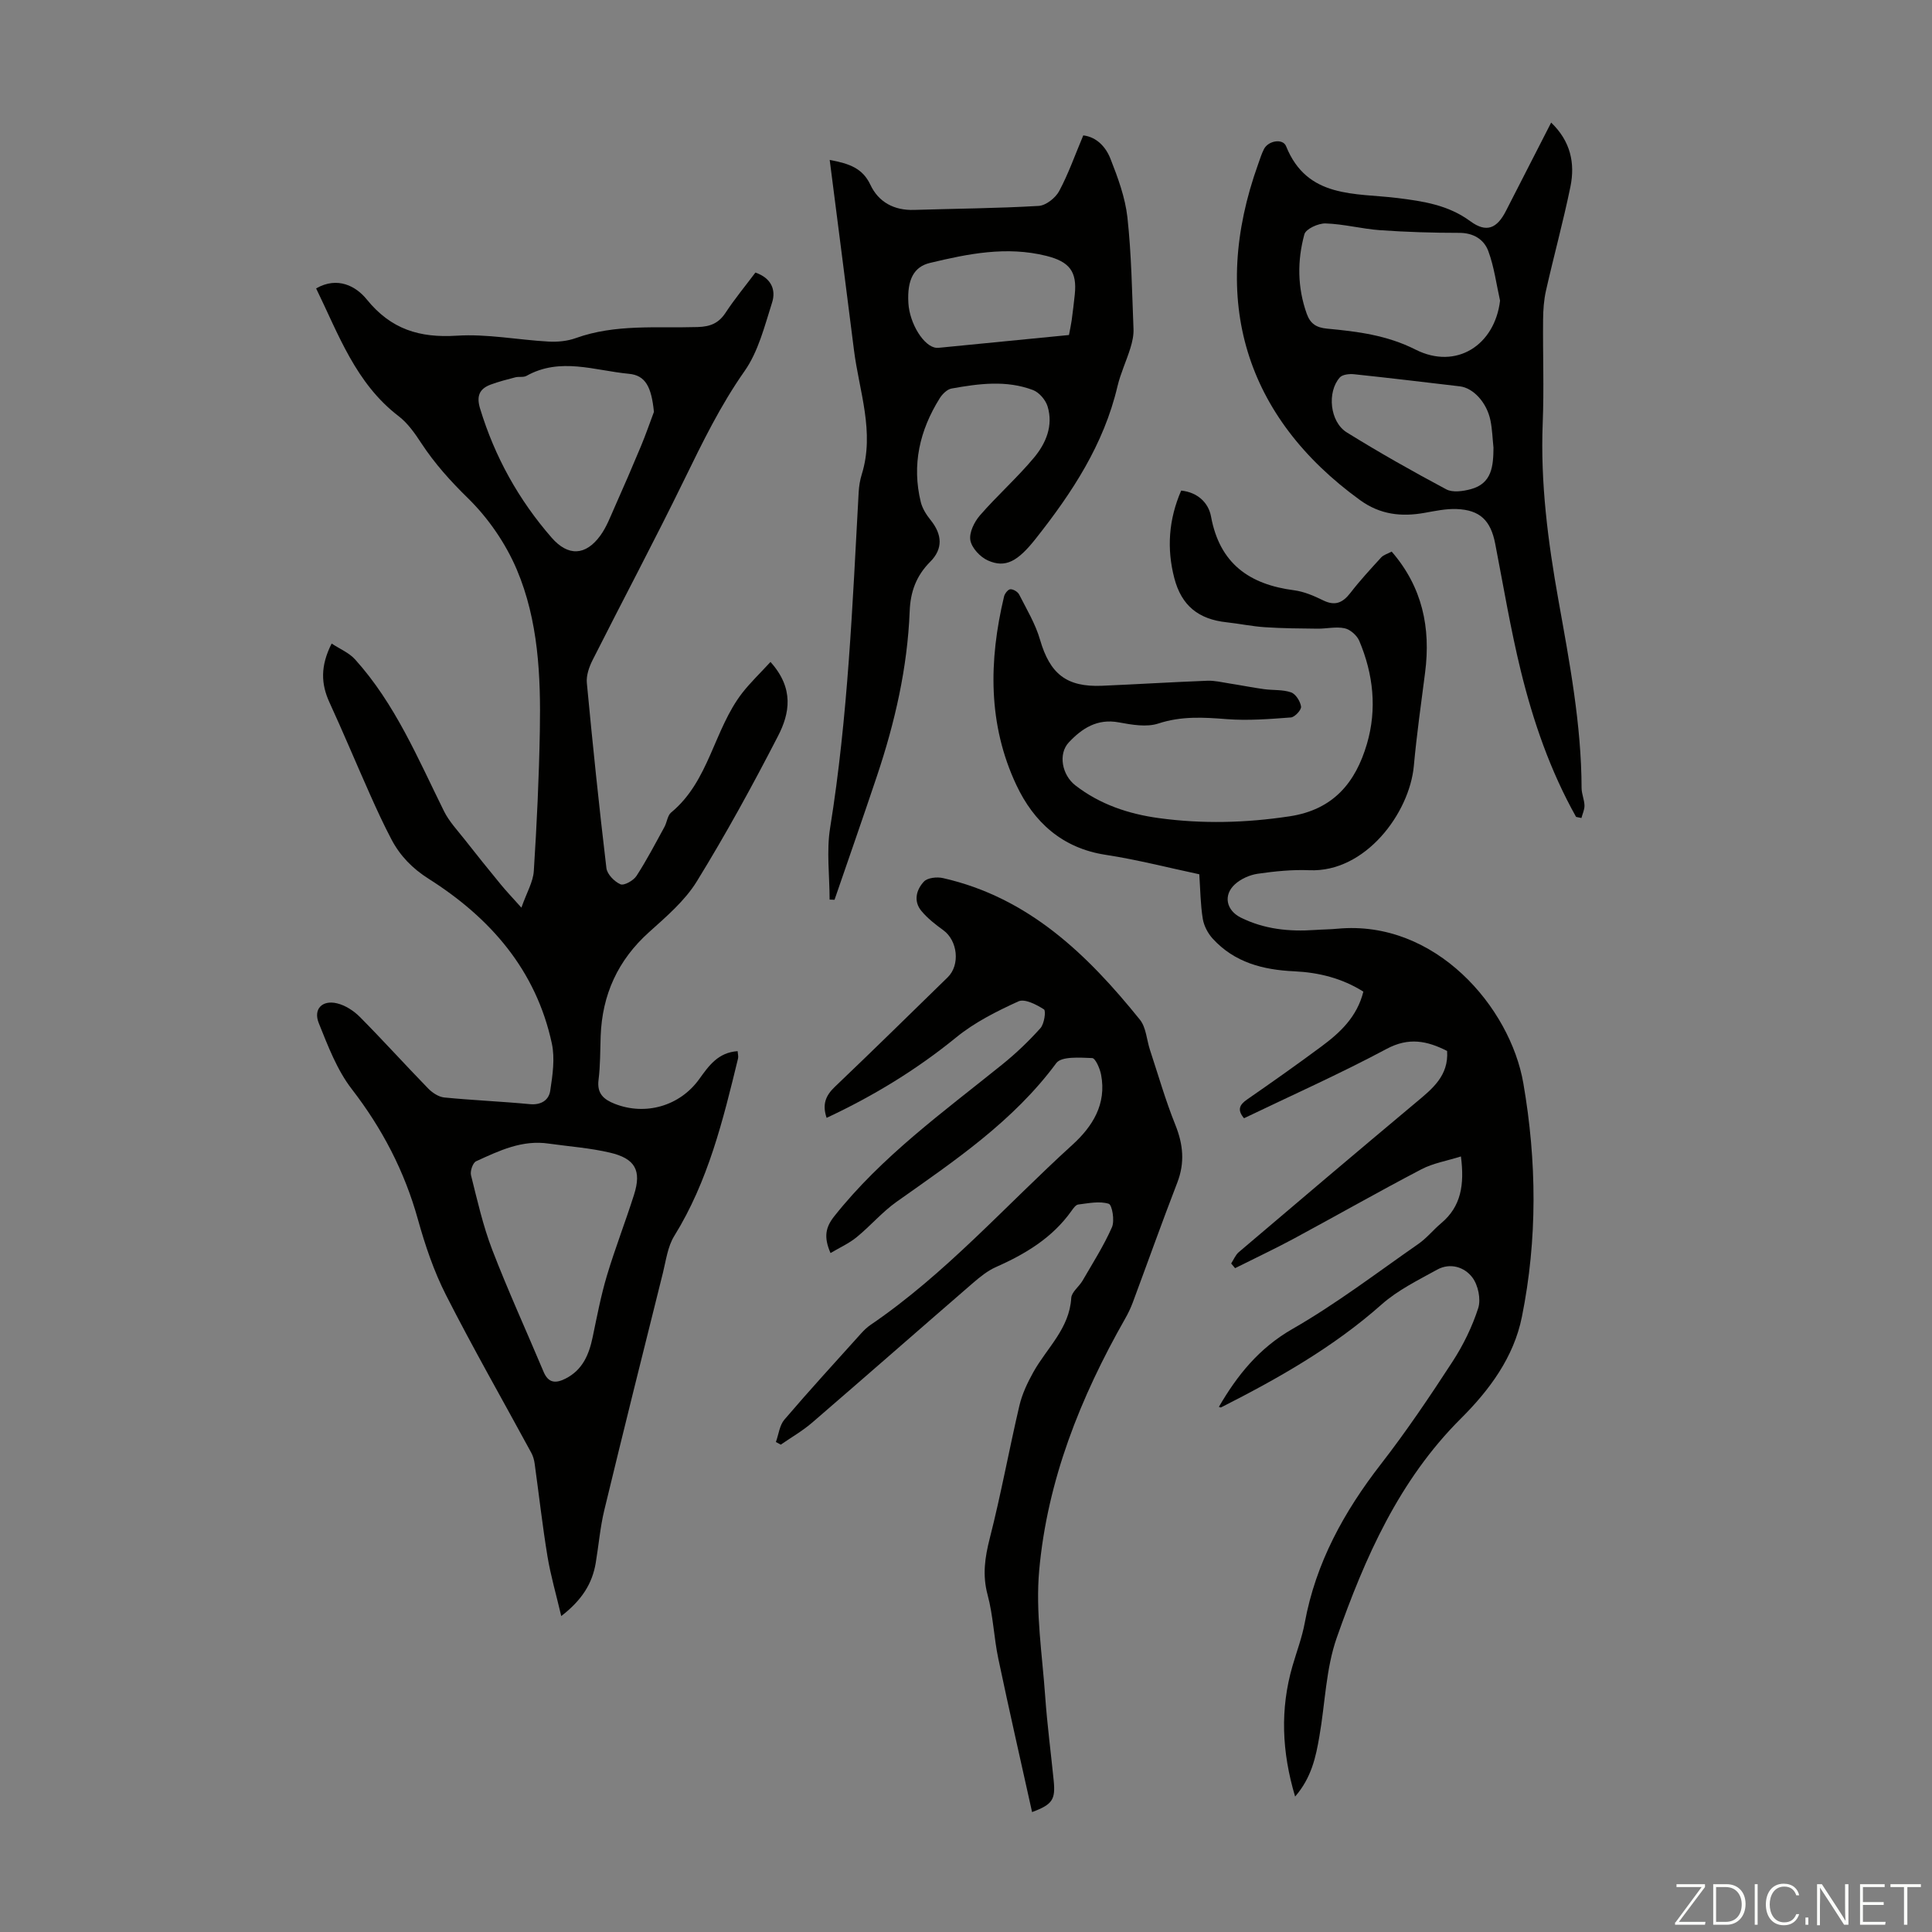
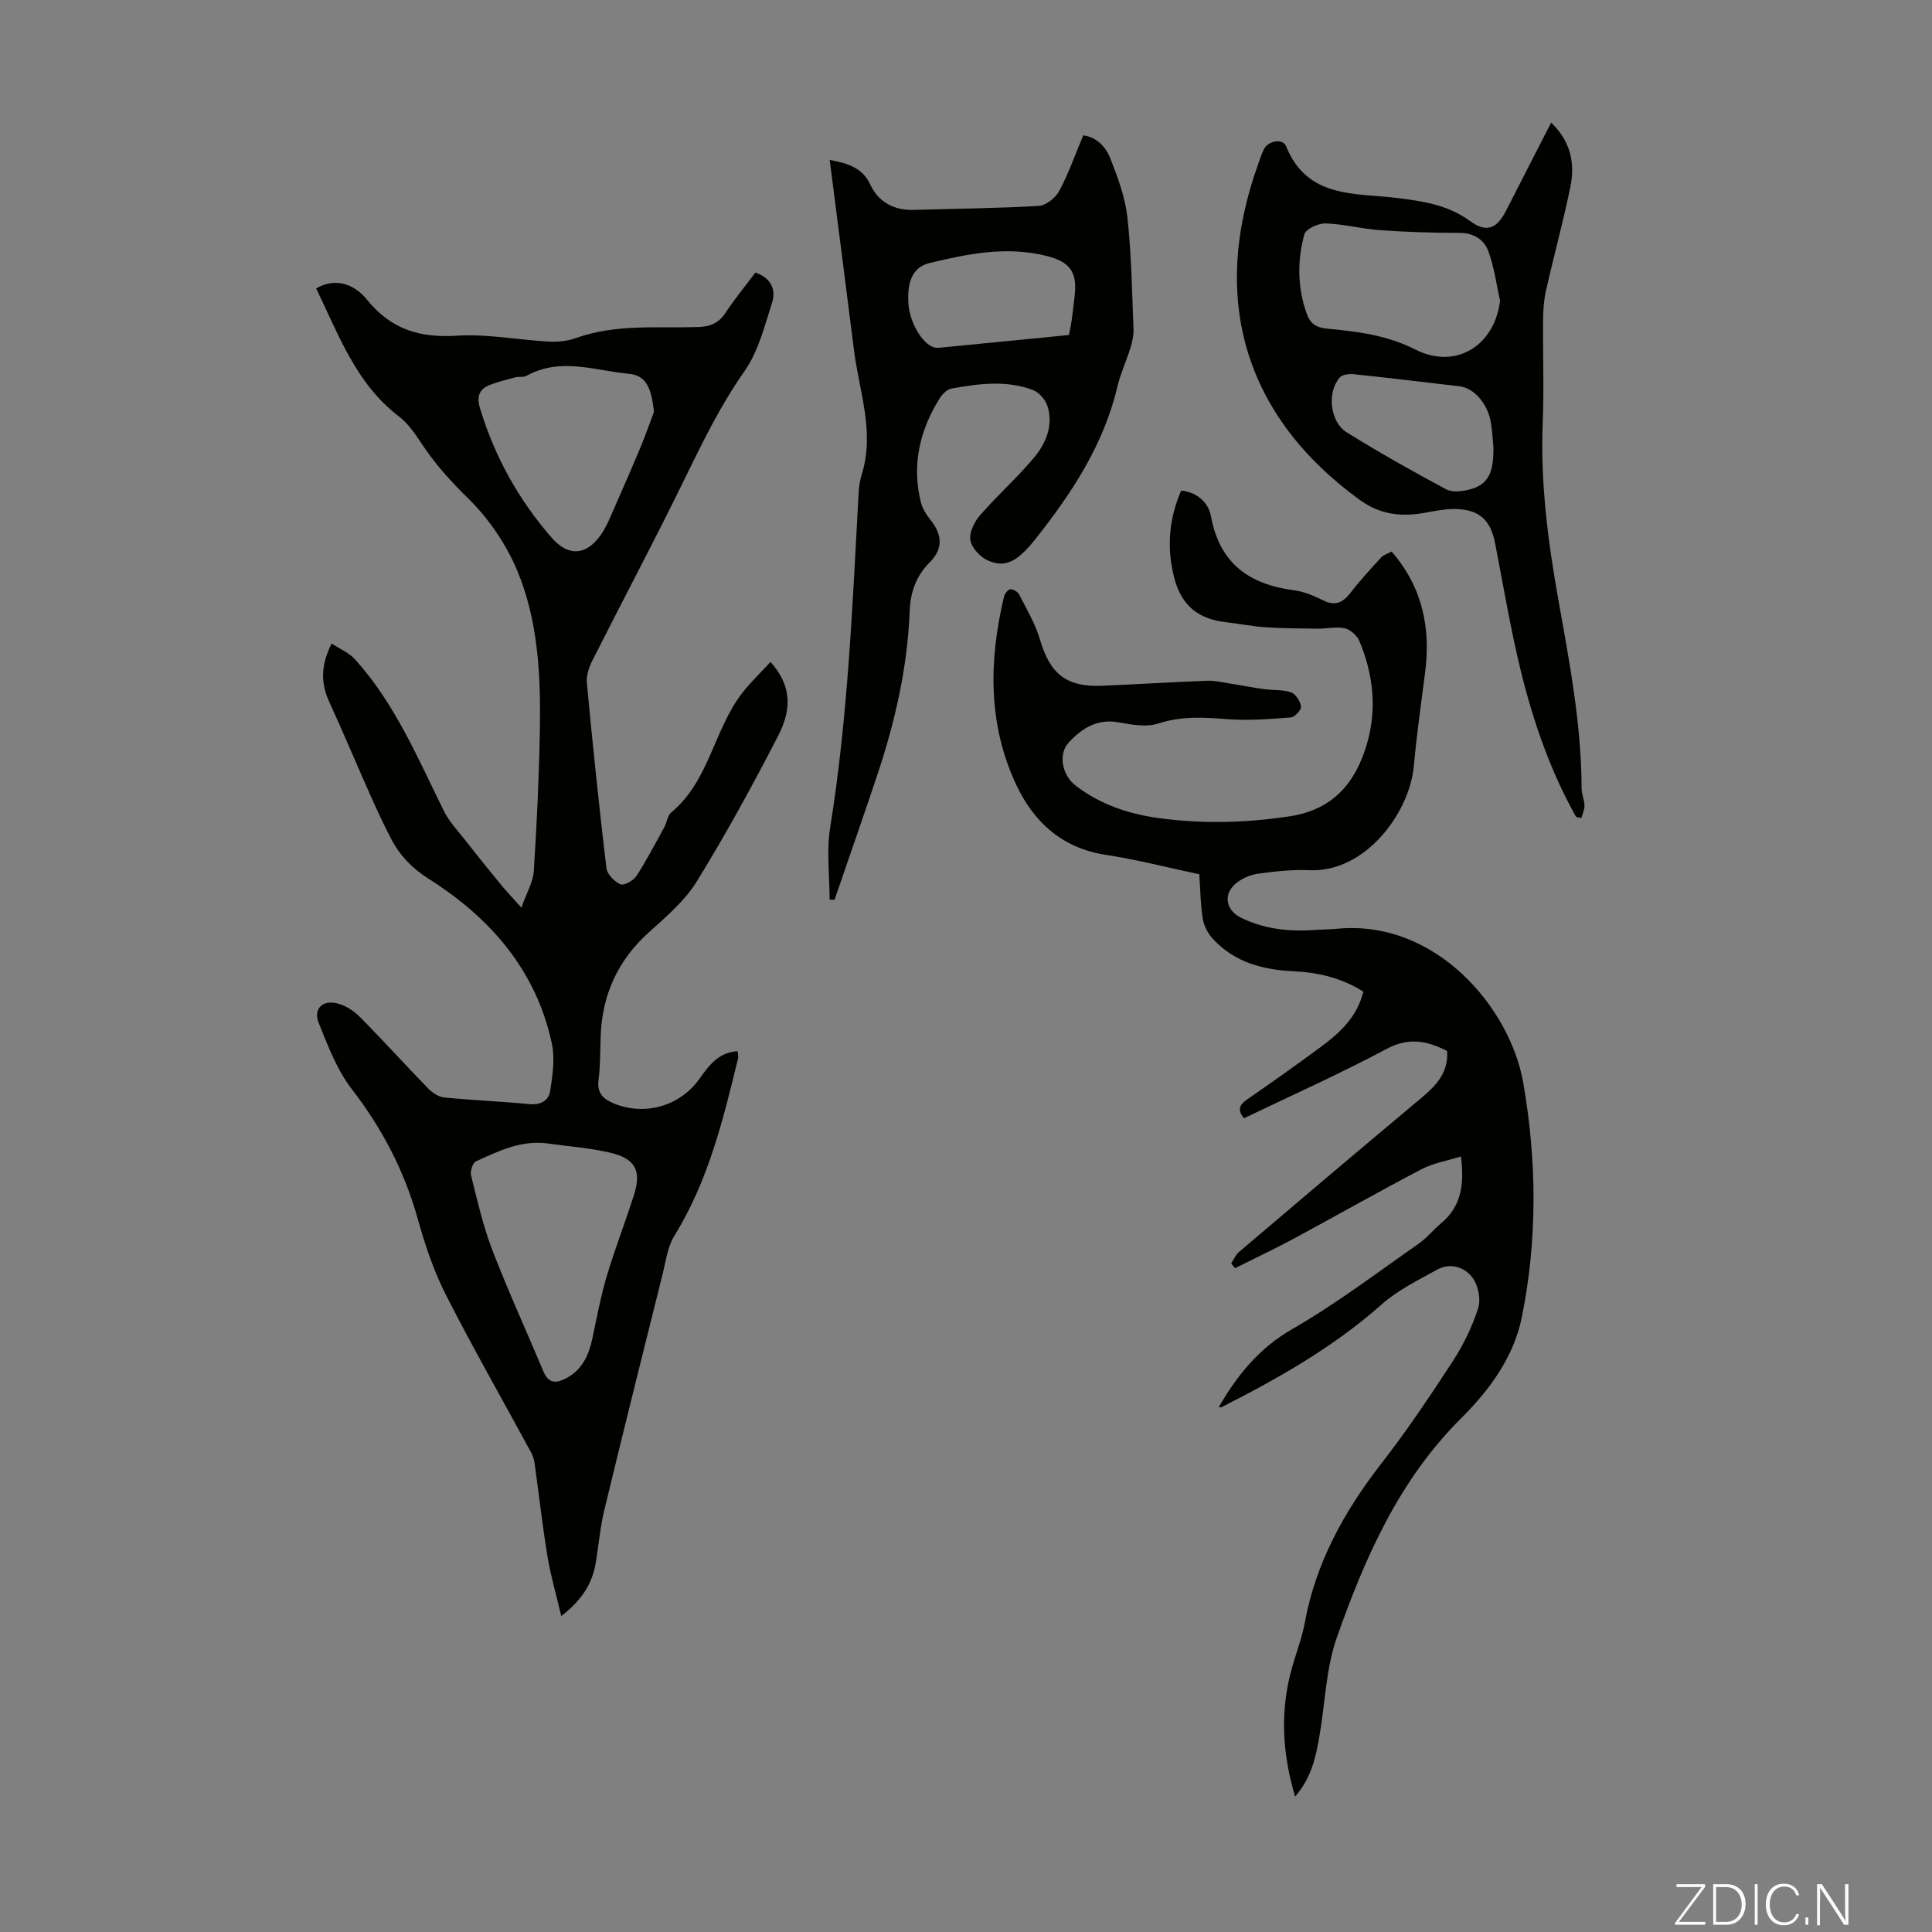
<svg xmlns="http://www.w3.org/2000/svg" enable-background="new 0 0 400 400" viewBox="0 0 400 400">
  <rect x="0" y="0" width="400" height="400" fill="#808080" stroke="none" />
  <g fill="#fbfcfa">
    <path d="m346.9 398 5.4-7.3h-5.2v-.6h5.9v.6l-5.4 7.2h5.5l-.1.6h-6.2v-.5z" />
    <path d="m354.7 390.1h2.8c2.3 0 3.9 1.6 3.9 4.1s-1.6 4.3-3.9 4.3h-2.8zm.6 7.8h2c2.2 0 3.3-1.6 3.3-3.6 0-1.8-1-3.6-3.3-3.6h-2z" />
    <path d="m363.9 390.1v8.4h-.6v-8.4z" />
    <path d="m372.5 396.3c-.4 1.3-1.4 2.3-3.2 2.3-2.4 0-3.7-1.9-3.7-4.3 0-2.3 1.2-4.3 3.7-4.3 1.8 0 2.9 1 3.2 2.4h-.6c-.4-1.1-1.1-1.8-2.5-1.8-2.1 0-3 1.9-3 3.7s.9 3.7 3 3.7c1.4 0 2.1-.7 2.5-1.7z" />
    <path d="m373.8 398.5v-1.5h.6v1.5z" />
    <path d="m376.2 398.5v-8.4h1c1.3 2 4.4 6.7 4.9 7.6-.1-1.2-.1-2.4-.1-3.8v-3.8h.7v8.4h-.9c-1.2-1.9-4.4-6.8-5-7.7.1 1.1 0 2.3 0 3.9v3.9h-.6z" />
-     <path d="m390 394.4h-4.3v3.5h4.7l-.1.6h-5.2v-8.4h5.1v.6h-4.5v3.1h4.3z" />
-     <path d="m394.2 390.7h-2.8v-.6h6.3v.6h-2.8v7.8h-.7z" />
  </g>
  <path d="m159.52 137.05c4.97 5.52 3.95 10.7 1.57 15.32-5.27 10.23-10.81 20.35-16.84 30.14-2.47 4-6.3 7.27-9.86 10.47-6.47 5.81-9.72 12.95-10.03 21.55-.11 3.02-.06 6.06-.44 9.05-.36 2.84 1.08 4.06 3.37 4.96 6.35 2.49 13.45.46 17.46-5.1 1.98-2.75 3.9-5.54 7.97-5.81.03.54.19 1.07.08 1.53-3.09 12.71-6.18 25.4-13.2 36.73-1.36 2.19-1.71 5.05-2.35 7.64-4.09 16.37-8.18 32.74-12.14 49.14-.86 3.57-1.16 7.28-1.77 10.92-.72 4.27-2.85 7.69-7.14 11-1.05-4.47-2.19-8.37-2.85-12.35-1.05-6.39-1.77-12.83-2.66-19.25-.11-.76-.33-1.55-.7-2.22-5.9-10.88-12.05-21.63-17.66-32.66-2.51-4.94-4.32-10.31-5.81-15.66-2.77-9.96-7.37-18.78-13.69-26.97-3.06-3.96-4.93-8.93-6.83-13.65-1.17-2.91.7-4.84 3.78-4.1 1.72.41 3.47 1.55 4.74 2.83 4.81 4.85 9.38 9.92 14.14 14.81.86.88 2.15 1.73 3.31 1.85 5.89.58 11.82.82 17.71 1.38 2.36.23 3.95-.83 4.24-2.78.49-3.22 1-6.68.33-9.79-3.27-15.18-12.72-25.99-25.51-34.09-3.36-2.13-5.9-4.74-7.69-8.14-1.61-3.06-3.06-6.21-4.47-9.38-2.82-6.32-5.48-12.71-8.37-19-1.75-3.82-1.91-7.5.45-12.18 1.72 1.13 3.62 1.91 4.86 3.29 8.29 9.19 13 20.5 18.4 31.41 1.06 2.14 2.79 3.97 4.29 5.88 2.46 3.14 4.96 6.24 7.49 9.32 1.1 1.34 2.3 2.6 4.25 4.78 1.11-3.16 2.43-5.33 2.57-7.59.62-9.68 1.08-19.39 1.25-29.09.2-11.34-.31-22.77-4.77-33.31-2.3-5.42-5.91-10.67-10.11-14.78-3.64-3.56-6.9-7.18-9.66-11.39-1.33-2.03-2.8-4.14-4.69-5.59-8.9-6.81-12.43-16.91-17.09-26.46 4.47-2.56 8.3-.42 10.48 2.28 5.02 6.2 10.94 8 18.66 7.51 6.28-.4 12.65.87 18.99 1.22 1.87.1 3.88-.09 5.63-.72 8.23-2.96 16.79-2.03 25.23-2.29 2.64-.08 4.36-.79 5.8-2.99 1.89-2.87 4.1-5.54 6.16-8.29 3.31 1.15 4.29 3.59 3.45 6.22-1.55 4.86-2.84 10.11-5.69 14.17-5 7.11-8.72 14.77-12.5 22.51-6.12 12.55-12.69 24.88-18.98 37.35-.72 1.43-1.33 3.2-1.18 4.73 1.21 12.79 2.53 25.57 4.05 38.32.15 1.27 1.66 2.81 2.91 3.35.75.32 2.68-.76 3.31-1.72 2.12-3.26 3.92-6.73 5.79-10.14.54-.98.63-2.38 1.4-3.01 7.89-6.51 8.81-17.12 14.72-24.75 1.7-2.18 3.74-4.12 5.84-6.41zm-45.84 99.73c-5.56-.85-10.35 1.47-15.11 3.65-.68.31-1.27 2.04-1.05 2.9 1.3 5.19 2.48 10.45 4.39 15.42 3.28 8.52 7.09 16.84 10.63 25.26.99 2.37 2.52 2.44 4.54 1.42 3.55-1.8 4.87-4.98 5.63-8.62.89-4.25 1.7-8.54 2.94-12.69 1.69-5.65 3.84-11.15 5.62-16.77 1.59-5.01.26-7.5-5.04-8.72-4.1-.96-8.35-1.26-12.55-1.85zm21.71-151.5c-.52-5.22-1.76-7.57-5.19-7.89-7.06-.66-14.2-3.49-21.2.43-.63.35-1.56.11-2.3.3-1.72.44-3.44.89-5.1 1.5-2.35.87-2.99 2.39-2.21 4.95 3.04 10 7.98 18.9 14.83 26.76 3.38 3.87 7.02 3.77 10.09-.47 1.29-1.78 2.08-3.93 2.99-5.96 1.86-4.17 3.67-8.37 5.43-12.59.96-2.31 1.78-4.69 2.66-7.03z" fill="#010100" />
  <path d="m268.14 371.96c-2.78-9.33-3.11-18.13-.56-26.98.87-3.01 2-5.96 2.56-9.02 2.28-12.4 8.12-22.98 15.77-32.84 5.28-6.8 10.1-13.96 14.8-21.18 2.23-3.43 4.09-7.23 5.34-11.11.59-1.85-.02-4.77-1.22-6.35-1.63-2.16-4.59-3.1-7.29-1.61-3.96 2.19-8.16 4.24-11.5 7.21-9.99 8.86-21.43 15.32-33.22 21.3-.13.07-.38-.09-.46-.11 3.79-6.52 8.28-12.13 15.19-16.1 9.09-5.21 17.49-11.63 26.11-17.63 1.73-1.2 3.09-2.92 4.71-4.28 4.15-3.47 4.85-7.99 4.1-13.83-2.88.91-5.74 1.38-8.19 2.66-8.89 4.65-17.62 9.62-26.45 14.38-3.98 2.14-8.08 4.06-12.12 6.09-.27-.32-.54-.64-.81-.97.52-.79.89-1.76 1.58-2.35 12.19-10.36 24.39-20.71 36.66-30.97 3.4-2.84 6.81-5.53 6.47-10.68-4.15-2.1-7.93-2.89-12.54-.42-9.64 5.15-19.65 9.61-29.51 14.35-1.46-1.74-.94-2.8.66-3.9 5.15-3.57 10.27-7.18 15.3-10.91 3.89-2.88 7.43-6.13 8.75-11.4-4.4-2.78-9.28-3.98-14.28-4.21-6.51-.3-12.38-1.82-16.9-6.75-1.01-1.1-1.83-2.67-2.07-4.13-.48-2.96-.5-5.99-.72-9.21-6.54-1.39-12.92-3.04-19.4-4.03-8.99-1.38-14.85-6.76-18.47-14.44-5.92-12.57-5.72-25.77-2.55-39.05.14-.6.84-1.48 1.31-1.49.61-.03 1.54.53 1.82 1.1 1.56 3.07 3.38 6.09 4.32 9.36 2.05 7.04 5.45 9.83 12.84 9.52 7.26-.31 14.52-.76 21.78-1.04 1.52-.06 3.06.32 4.58.56 2.39.37 4.77.85 7.16 1.18 1.88.26 3.88.06 5.62.67.96.34 1.91 1.86 2.06 2.95.09.67-1.3 2.18-2.1 2.24-4.41.33-8.88.69-13.27.35-4.82-.38-9.42-.66-14.19.91-2.44.8-5.5.25-8.17-.24-4.46-.83-7.62 1.23-10.36 4.15-2.24 2.39-1.41 6.74 1.36 8.89 5.1 3.96 11.05 5.93 17.29 6.78 9.01 1.23 18 1 27.06-.37 9.09-1.37 13.68-7.02 16.02-15 2.11-7.19 1.33-14.43-1.59-21.33-.48-1.13-1.86-2.35-3.02-2.6-1.78-.39-3.74.1-5.62.08-3.62-.04-7.24-.06-10.85-.3-2.66-.17-5.29-.73-7.95-1.02-5.83-.62-9.36-3.43-10.85-9.14-1.6-6.13-1.17-12.17 1.42-18.13 3.41.35 5.66 2.53 6.18 5.37 1.79 9.75 7.94 14.07 17.2 15.27 2.06.27 4.11 1.15 6 2.08 2.49 1.23 4.07.51 5.66-1.54 1.97-2.56 4.18-4.94 6.36-7.33.49-.54 1.33-.76 2.18-1.22 6.35 7.33 8.12 15.76 6.92 25.05-.83 6.43-1.74 12.86-2.33 19.32-.89 9.76-10.03 22.1-21.63 21.6-3.55-.15-7.16.22-10.69.73-1.66.24-3.49 1.06-4.72 2.18-2.48 2.27-1.78 5.4 1.2 6.89 4.86 2.42 10.03 2.94 15.35 2.57 1.56-.11 3.13-.11 4.69-.26 20.31-1.9 35.76 16.3 38.47 31.99 2.79 16.14 2.94 32.31-.3 48.38-1.68 8.36-6.71 15.14-12.6 21.01-12.84 12.78-19.89 28.82-25.73 45.41-2.26 6.44-2.4 13.62-3.6 20.45-.73 4.26-1.63 8.52-5.02 12.44z" fill="#010100" />
-   <path d="m171.95 259.43c-1.46-3.34-1-5.36.74-7.57 9.84-12.43 22.57-21.6 34.75-31.42 2.85-2.29 5.53-4.85 7.97-7.57.8-.89 1.18-3.6.73-3.89-1.54-.99-3.98-2.25-5.28-1.66-4.51 2.05-9.08 4.35-12.89 7.46-8.2 6.68-17.08 12.1-26.83 16.66-.93-2.77-.22-4.59 1.7-6.42 7.86-7.49 15.6-15.1 23.37-22.68 2.62-2.56 2.07-7.6-.92-9.76-1.62-1.17-3.24-2.44-4.51-3.96-1.71-2.04-1.07-4.42.51-6.1.75-.8 2.71-1.01 3.95-.72 17.7 4.01 29.89 15.82 40.76 29.31 1.3 1.61 1.4 4.17 2.09 6.27 1.71 5.17 3.21 10.44 5.24 15.48 1.64 4.07 2.01 7.86.41 12-3.18 8.23-6.14 16.55-9.22 24.83-.43 1.14-.96 2.26-1.57 3.32-9.25 16.26-16.12 33.46-17.8 52.16-.77 8.6.64 17.41 1.25 26.1.41 5.79 1.17 11.55 1.75 17.33.4 3.98-.22 4.99-4.47 6.57-2.36-10.65-4.77-21.19-6.99-31.76-.92-4.37-1.06-8.92-2.22-13.22-1.1-4.09-.56-7.75.46-11.74 2.32-9.08 3.99-18.32 6.13-27.45.57-2.42 1.69-4.78 2.91-6.96 2.8-4.99 7.44-8.98 7.82-15.3.07-1.24 1.61-2.34 2.34-3.59 2.11-3.65 4.4-7.23 6.09-11.07.59-1.35.04-4.63-.67-4.85-1.9-.6-4.19-.11-6.3.15-.53.06-1.05.81-1.43 1.35-3.97 5.58-9.55 8.91-15.66 11.62-1.69.75-3.22 1.99-4.64 3.21-11.13 9.63-22.2 19.35-33.35 28.96-2 1.73-4.34 3.07-6.52 4.58-.34-.18-.67-.36-1.01-.55.57-1.56.75-3.45 1.76-4.63 5.16-6.04 10.53-11.9 15.85-17.81.59-.66 1.25-1.3 1.98-1.8 15.56-10.59 27.97-24.72 41.78-37.27 4.2-3.81 7.12-8.45 5.96-14.53-.24-1.28-1.18-3.43-1.85-3.45-2.53-.09-6.36-.4-7.43 1.05-8.92 12.07-21.08 20.23-33.05 28.7-2.98 2.11-5.41 4.99-8.25 7.31-1.59 1.31-3.54 2.18-5.44 3.31z" fill="#010100" />
  <path d="m171.76 186.25c0-4.96-.67-10.03.11-14.86 3.71-23.04 4.63-46.29 5.91-69.52.07-1.22.27-2.46.63-3.63 2.75-8.81-.54-17.24-1.61-25.8-1.63-12.96-3.3-25.92-5.02-39.33 4.12.77 6.81 1.73 8.42 5.14 1.69 3.6 4.91 5.34 9.04 5.21 8.61-.27 17.22-.32 25.82-.83 1.5-.09 3.47-1.66 4.23-3.07 1.93-3.6 3.29-7.51 4.99-11.53 2.8.34 4.68 2.42 5.63 4.84 1.54 3.91 3.05 8.01 3.51 12.14.84 7.66.95 15.41 1.26 23.12.05 1.3-.25 2.66-.64 3.92-.82 2.67-2.04 5.23-2.68 7.94-2.83 12.04-9.39 22.01-16.91 31.52-3.72 4.71-6.27 6.18-9.96 4.51-1.57-.71-3.32-2.59-3.59-4.18-.27-1.58.82-3.8 1.99-5.14 3.58-4.12 7.7-7.77 11.19-11.95 2.46-2.95 4.03-6.62 2.81-10.61-.41-1.34-1.74-2.9-3.01-3.38-5.52-2.1-11.24-1.33-16.87-.32-.92.16-1.92 1.16-2.46 2.03-4.14 6.63-5.8 13.77-3.91 21.48.33 1.34 1.16 2.64 2.04 3.73 2.4 2.98 2.6 5.95-.11 8.65-2.88 2.89-4.08 6.21-4.23 10.22-.46 11.71-3.06 23.03-6.77 34.1-2.87 8.57-5.85 17.09-8.79 25.64-.34 0-.68-.02-1.02-.04zm49.56-116.89c.24-1.3.44-2.17.56-3.05.24-1.77.45-3.54.64-5.32.51-4.82-1.15-6.83-5.91-8.02-8.22-2.04-16.14-.44-24.09 1.47-3.26.78-4.74 3.4-4.45 8.3.25 4.29 3.24 9.07 5.8 9.27.22.02.45 0 .67-.02 8.86-.87 17.73-1.74 26.78-2.63z" fill="#010100" />
  <path d="m326.31 169.13c-5.33-9.5-8.87-19.73-11.45-30.26-2.12-8.67-3.59-17.51-5.29-26.28-.93-4.82-3.14-7.02-8.01-7.2-2.2-.08-4.43.4-6.62.79-4.81.86-9.21.37-13.36-2.64-23.79-17.24-31.19-41.48-21.09-69.57.38-1.05.7-2.14 1.21-3.12.9-1.74 3.9-2.24 4.57-.58 4.37 10.89 14.3 9.64 23.07 10.73 5.37.67 10.5 1.44 15.07 4.8 3.33 2.45 5.52 1.53 7.39-2.15 3.04-5.97 6.1-11.92 9.35-18.27 4.03 3.87 4.98 8.41 3.99 13.27-1.48 7.21-3.44 14.33-5.06 21.52-.44 1.94-.58 3.98-.6 5.98-.07 7.16.21 14.33-.08 21.48-.49 12.38 1.09 24.51 3.26 36.65 2.3 12.86 4.75 25.72 4.79 38.87 0 1.21.57 2.41.6 3.62.02.86-.41 1.73-.63 2.59-.36-.07-.73-.15-1.11-.23zm-15.74-106.88c-.77-3.43-1.22-6.99-2.43-10.26-.9-2.43-3.08-3.79-6.05-3.78-5.45 0-10.91-.17-16.35-.55-3.78-.27-7.51-1.28-11.29-1.4-1.5-.05-4.08 1.13-4.39 2.24-1.49 5.45-1.46 11.02.49 16.47.74 2.06 1.99 2.86 4.19 3.07 6.29.59 12.41 1.34 18.35 4.35 8.41 4.23 16.38-.91 17.48-10.14zm-1.36 30.45c-.2-1.89-.25-3.81-.63-5.66-.75-3.7-3.55-6.72-6.32-7.05-7.3-.86-14.61-1.74-21.92-2.51-.97-.1-2.4.05-2.95.67-2.68 3.03-2.06 9.19 1.44 11.37 6.72 4.17 13.62 8.07 20.6 11.79 1.33.71 3.47.4 5.07-.03 4.43-1.18 4.67-4.84 4.71-8.58z" fill="#010100" />
</svg>